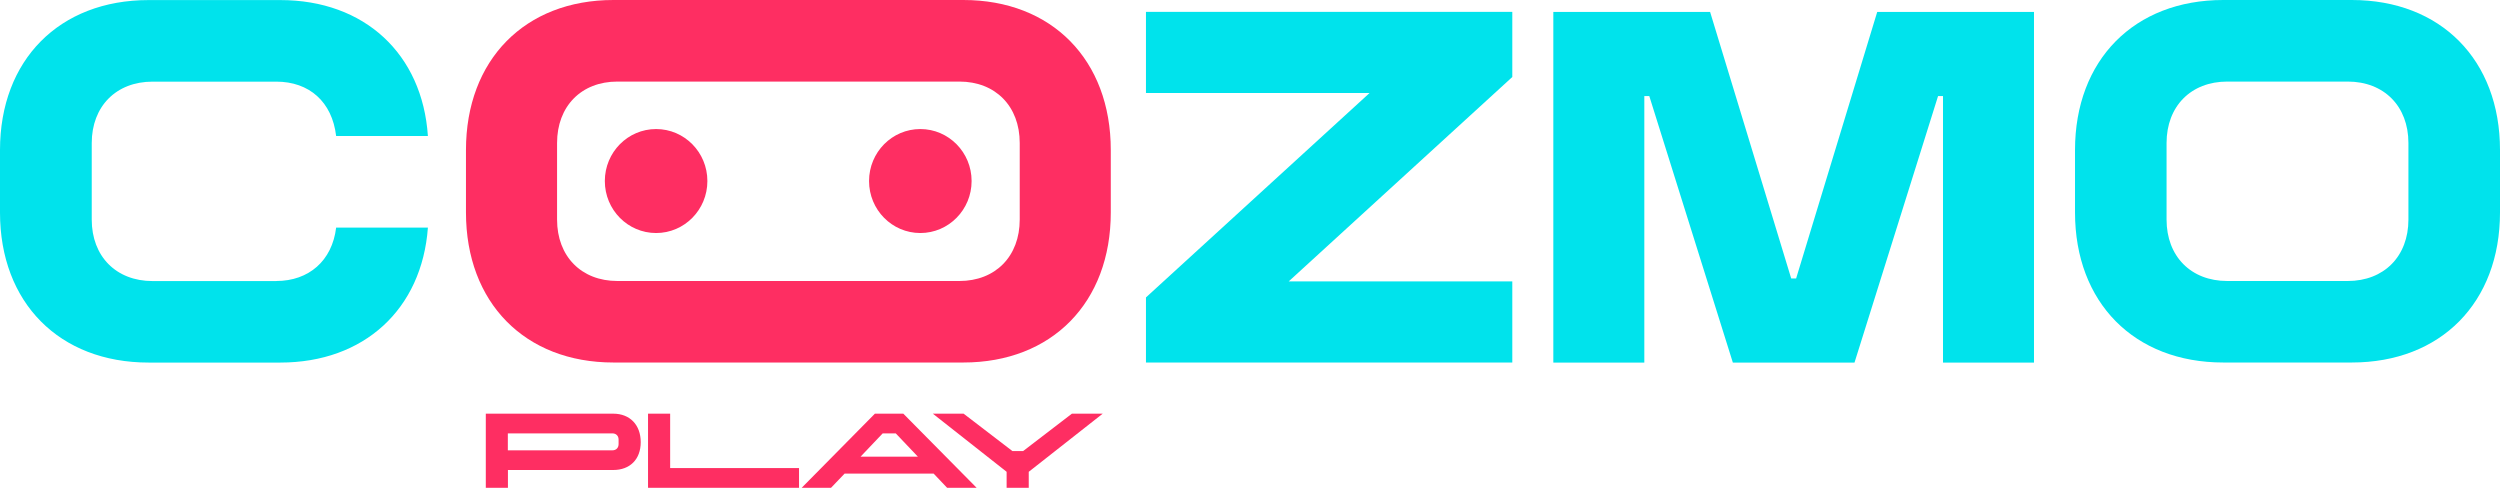
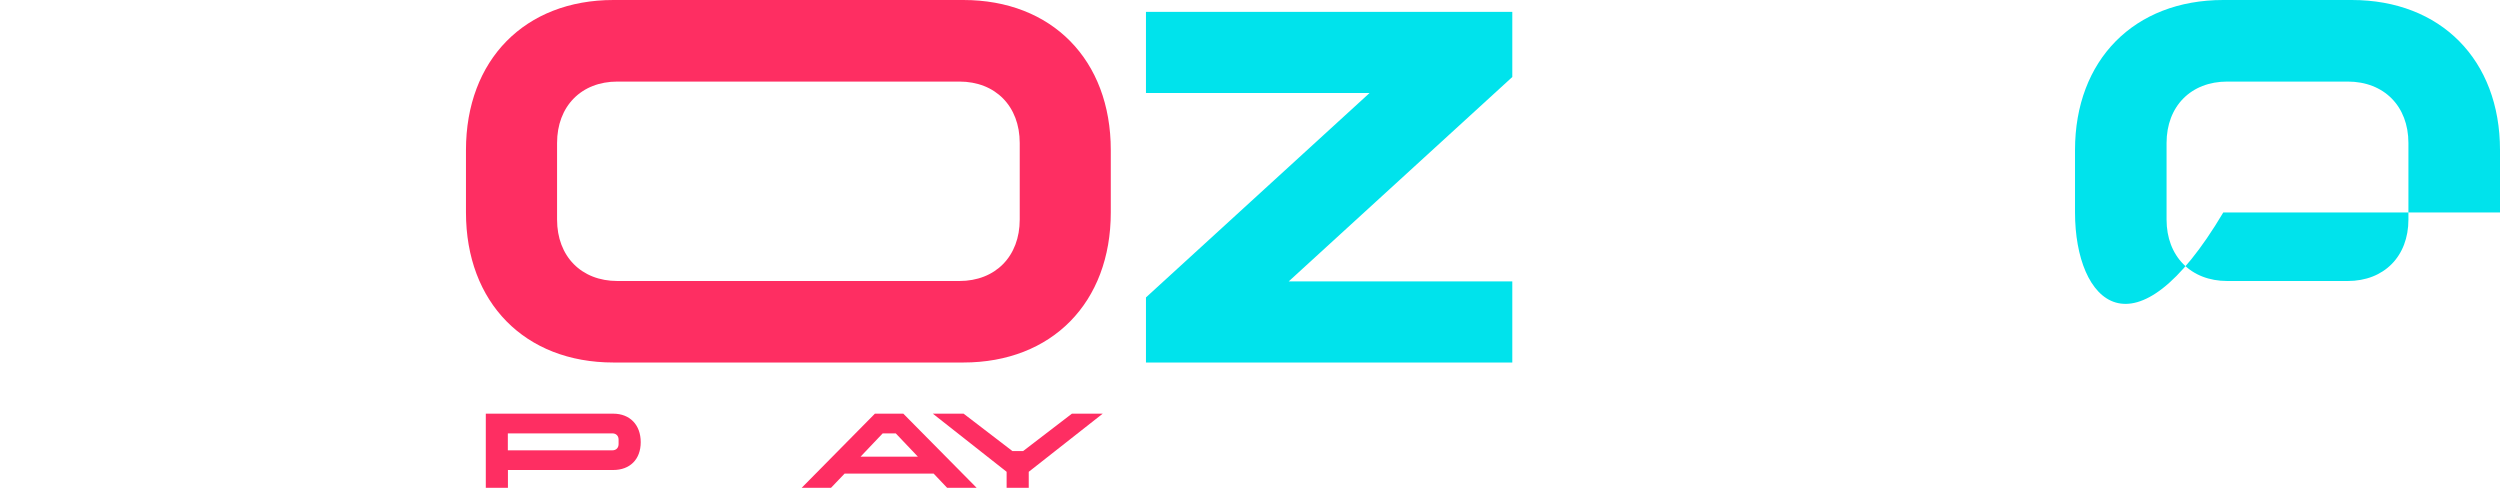
<svg xmlns="http://www.w3.org/2000/svg" width="328" height="64" viewBox="0 0 328 64" fill="none">
  <path d="M63.728 54.274H80.461C82.628 54.274 84.063 55.733 84.063 58.012C84.063 60.292 82.624 61.664 80.461 61.664H66.641V64H63.737V54.274H63.728ZM80.346 59.083C80.844 59.083 81.159 58.751 81.159 58.263V57.68C81.159 57.192 80.844 56.86 80.346 56.86H66.628V59.083H80.346Z" fill="#FE2E62" />
-   <path d="M87.924 54.274V61.414H104.832V64H85.021V54.274H87.924Z" fill="#FE2E62" />
  <path d="M114.79 54.274H118.516L128.134 64H124.263L122.496 62.139H110.809L109.03 64H105.181L114.786 54.274H114.79ZM115.808 56.86L112.904 59.916H120.427L117.524 56.86H115.808Z" fill="#FE2E62" />
  <path d="M132.072 61.902L122.386 54.274H126.426L132.826 59.178H134.235L140.634 54.274H144.675L134.971 61.902V64H132.068V61.902H132.072Z" fill="#FE2E62" />
-   <path d="M36.249 36.867C40.503 36.867 43.577 34.221 44.101 29.865H56.141C55.354 40.567 47.766 47.569 36.773 47.569H19.5C7.787 47.569 0 39.708 0 27.884V19.694C0 7.87 7.787 0.009 19.5 0.009H36.773C47.83 0.009 55.417 7.076 56.141 17.847H44.101C43.577 13.353 40.567 10.711 36.249 10.711H20.019C15.247 10.711 12.036 13.948 12.036 18.77V28.816C12.036 33.638 15.242 36.876 20.019 36.876H36.249V36.867Z" fill="#00E3EC" />
  <path d="M150.35 1.558H198.414V10.102L169.079 36.919H198.414V47.565H150.35V39.022L179.685 12.204H150.35V1.558Z" fill="#00E3EC" />
-   <path d="M216.382 12.601H215.735V47.569H203.796V1.563H224.365L235.005 36.531H235.652L246.292 1.563H266.86V47.569H254.922V12.601H254.275L243.311 47.569H227.349L216.386 12.601H216.382Z" fill="#00E3EC" />
-   <path d="M272.242 19.686C272.242 7.861 280.012 0 291.695 0H308.547C320.23 0 328 7.861 328 19.686V27.875C328 39.699 320.23 47.561 308.547 47.561H291.695C280.012 47.561 272.242 39.699 272.242 27.875V19.686ZM308.019 36.867C312.783 36.867 315.985 33.63 315.985 28.808V18.762C315.985 13.94 312.787 10.702 308.019 10.702H292.219C287.455 10.702 284.253 13.94 284.253 18.762V28.808C284.253 33.63 287.45 36.867 292.219 36.867H308.019Z" fill="#00E3EC" />
+   <path d="M272.242 19.686C272.242 7.861 280.012 0 291.695 0H308.547C320.23 0 328 7.861 328 19.686V27.875H291.695C280.012 47.561 272.242 39.699 272.242 27.875V19.686ZM308.019 36.867C312.783 36.867 315.985 33.63 315.985 28.808V18.762C315.985 13.94 312.787 10.702 308.019 10.702H292.219C287.455 10.702 284.253 13.94 284.253 18.762V28.808C284.253 33.63 287.45 36.867 292.219 36.867H308.019Z" fill="#00E3EC" />
  <path d="M126.388 0H80.482C68.863 0 61.135 7.861 61.135 19.686V27.875C61.135 39.699 68.859 47.561 80.482 47.561H126.388C138.007 47.561 145.735 39.699 145.735 27.875V19.686C145.735 7.861 138.011 0 126.388 0ZM133.788 28.808C133.788 33.63 130.607 36.867 125.869 36.867H81.006C76.267 36.867 73.087 33.63 73.087 28.808V18.762C73.087 13.94 76.267 10.702 81.006 10.702H125.869C130.607 10.702 133.788 13.94 133.788 18.762V28.808Z" fill="#FE2E62" />
-   <path d="M86.081 30.573C89.798 30.573 92.808 27.521 92.808 23.752C92.808 19.983 89.798 16.931 86.081 16.931C82.364 16.931 79.354 19.983 79.354 23.752C79.354 27.521 82.364 30.573 86.081 30.573Z" fill="#FE2E62" />
-   <path d="M120.747 30.573C124.459 30.573 127.474 27.521 127.474 23.752C127.474 19.983 124.464 16.931 120.747 16.931C117.03 16.931 114.02 19.983 114.02 23.752C114.02 27.521 117.03 30.573 120.747 30.573Z" fill="#FE2E62" />
</svg>